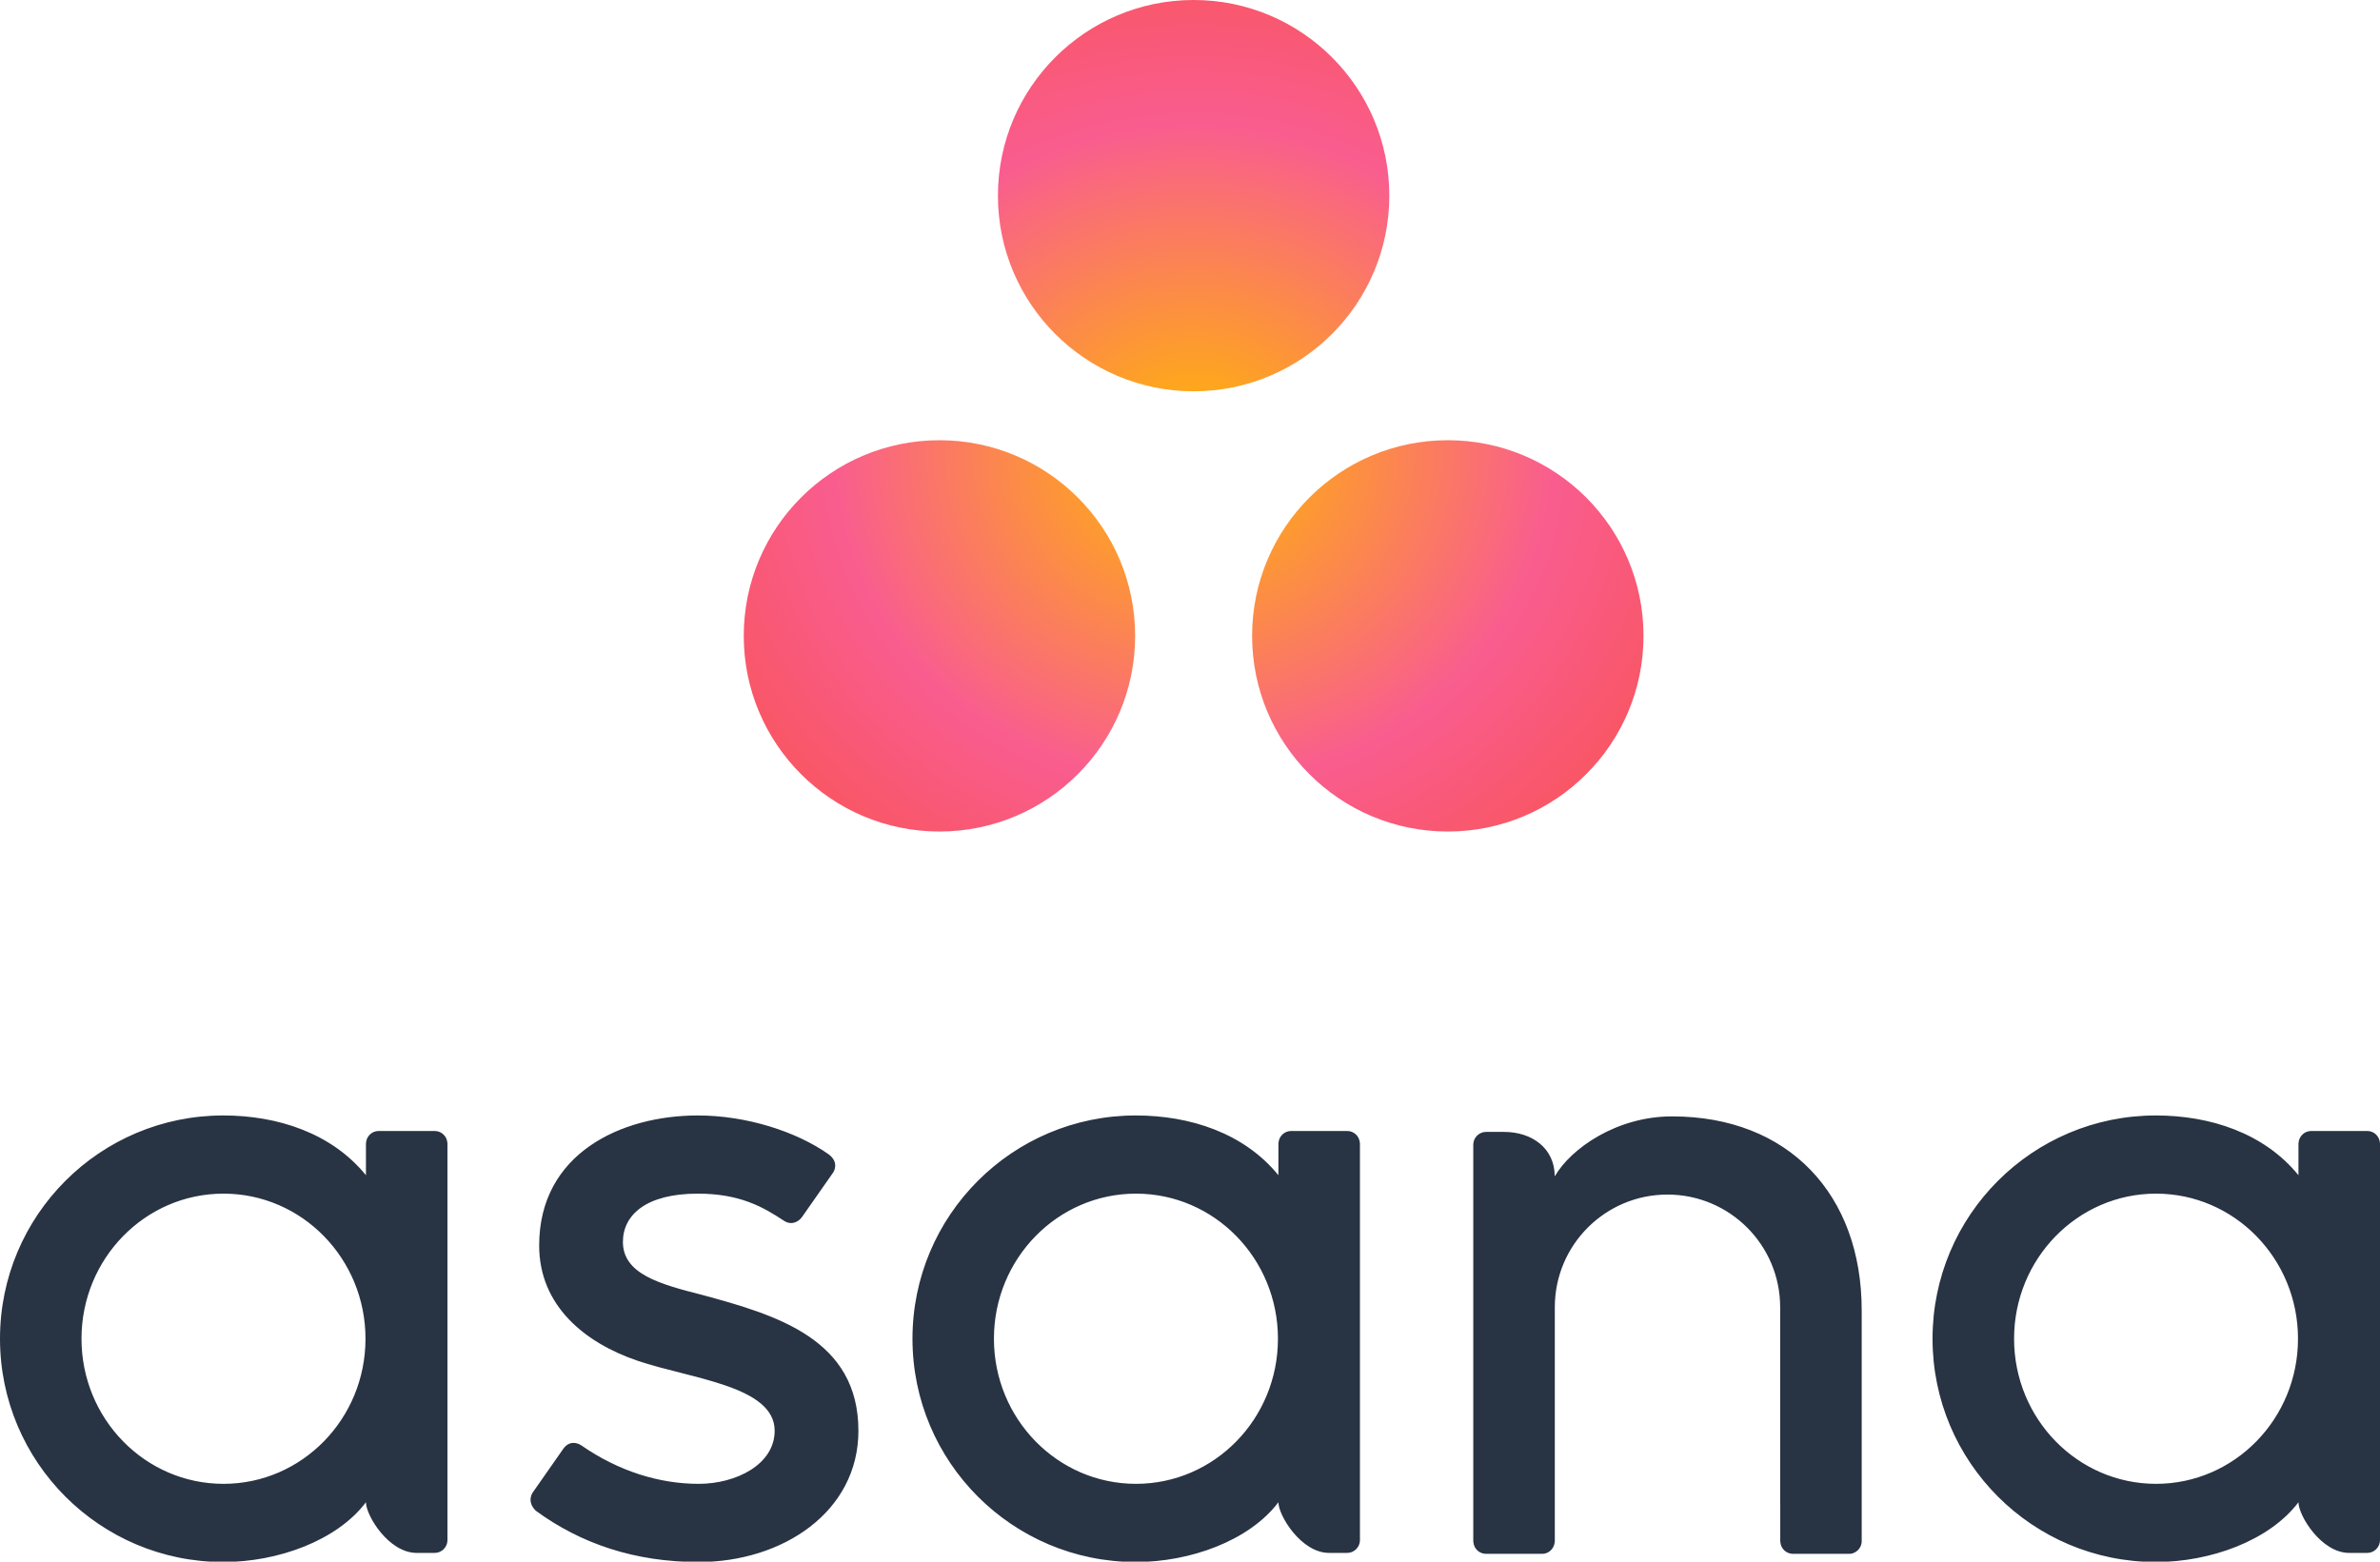
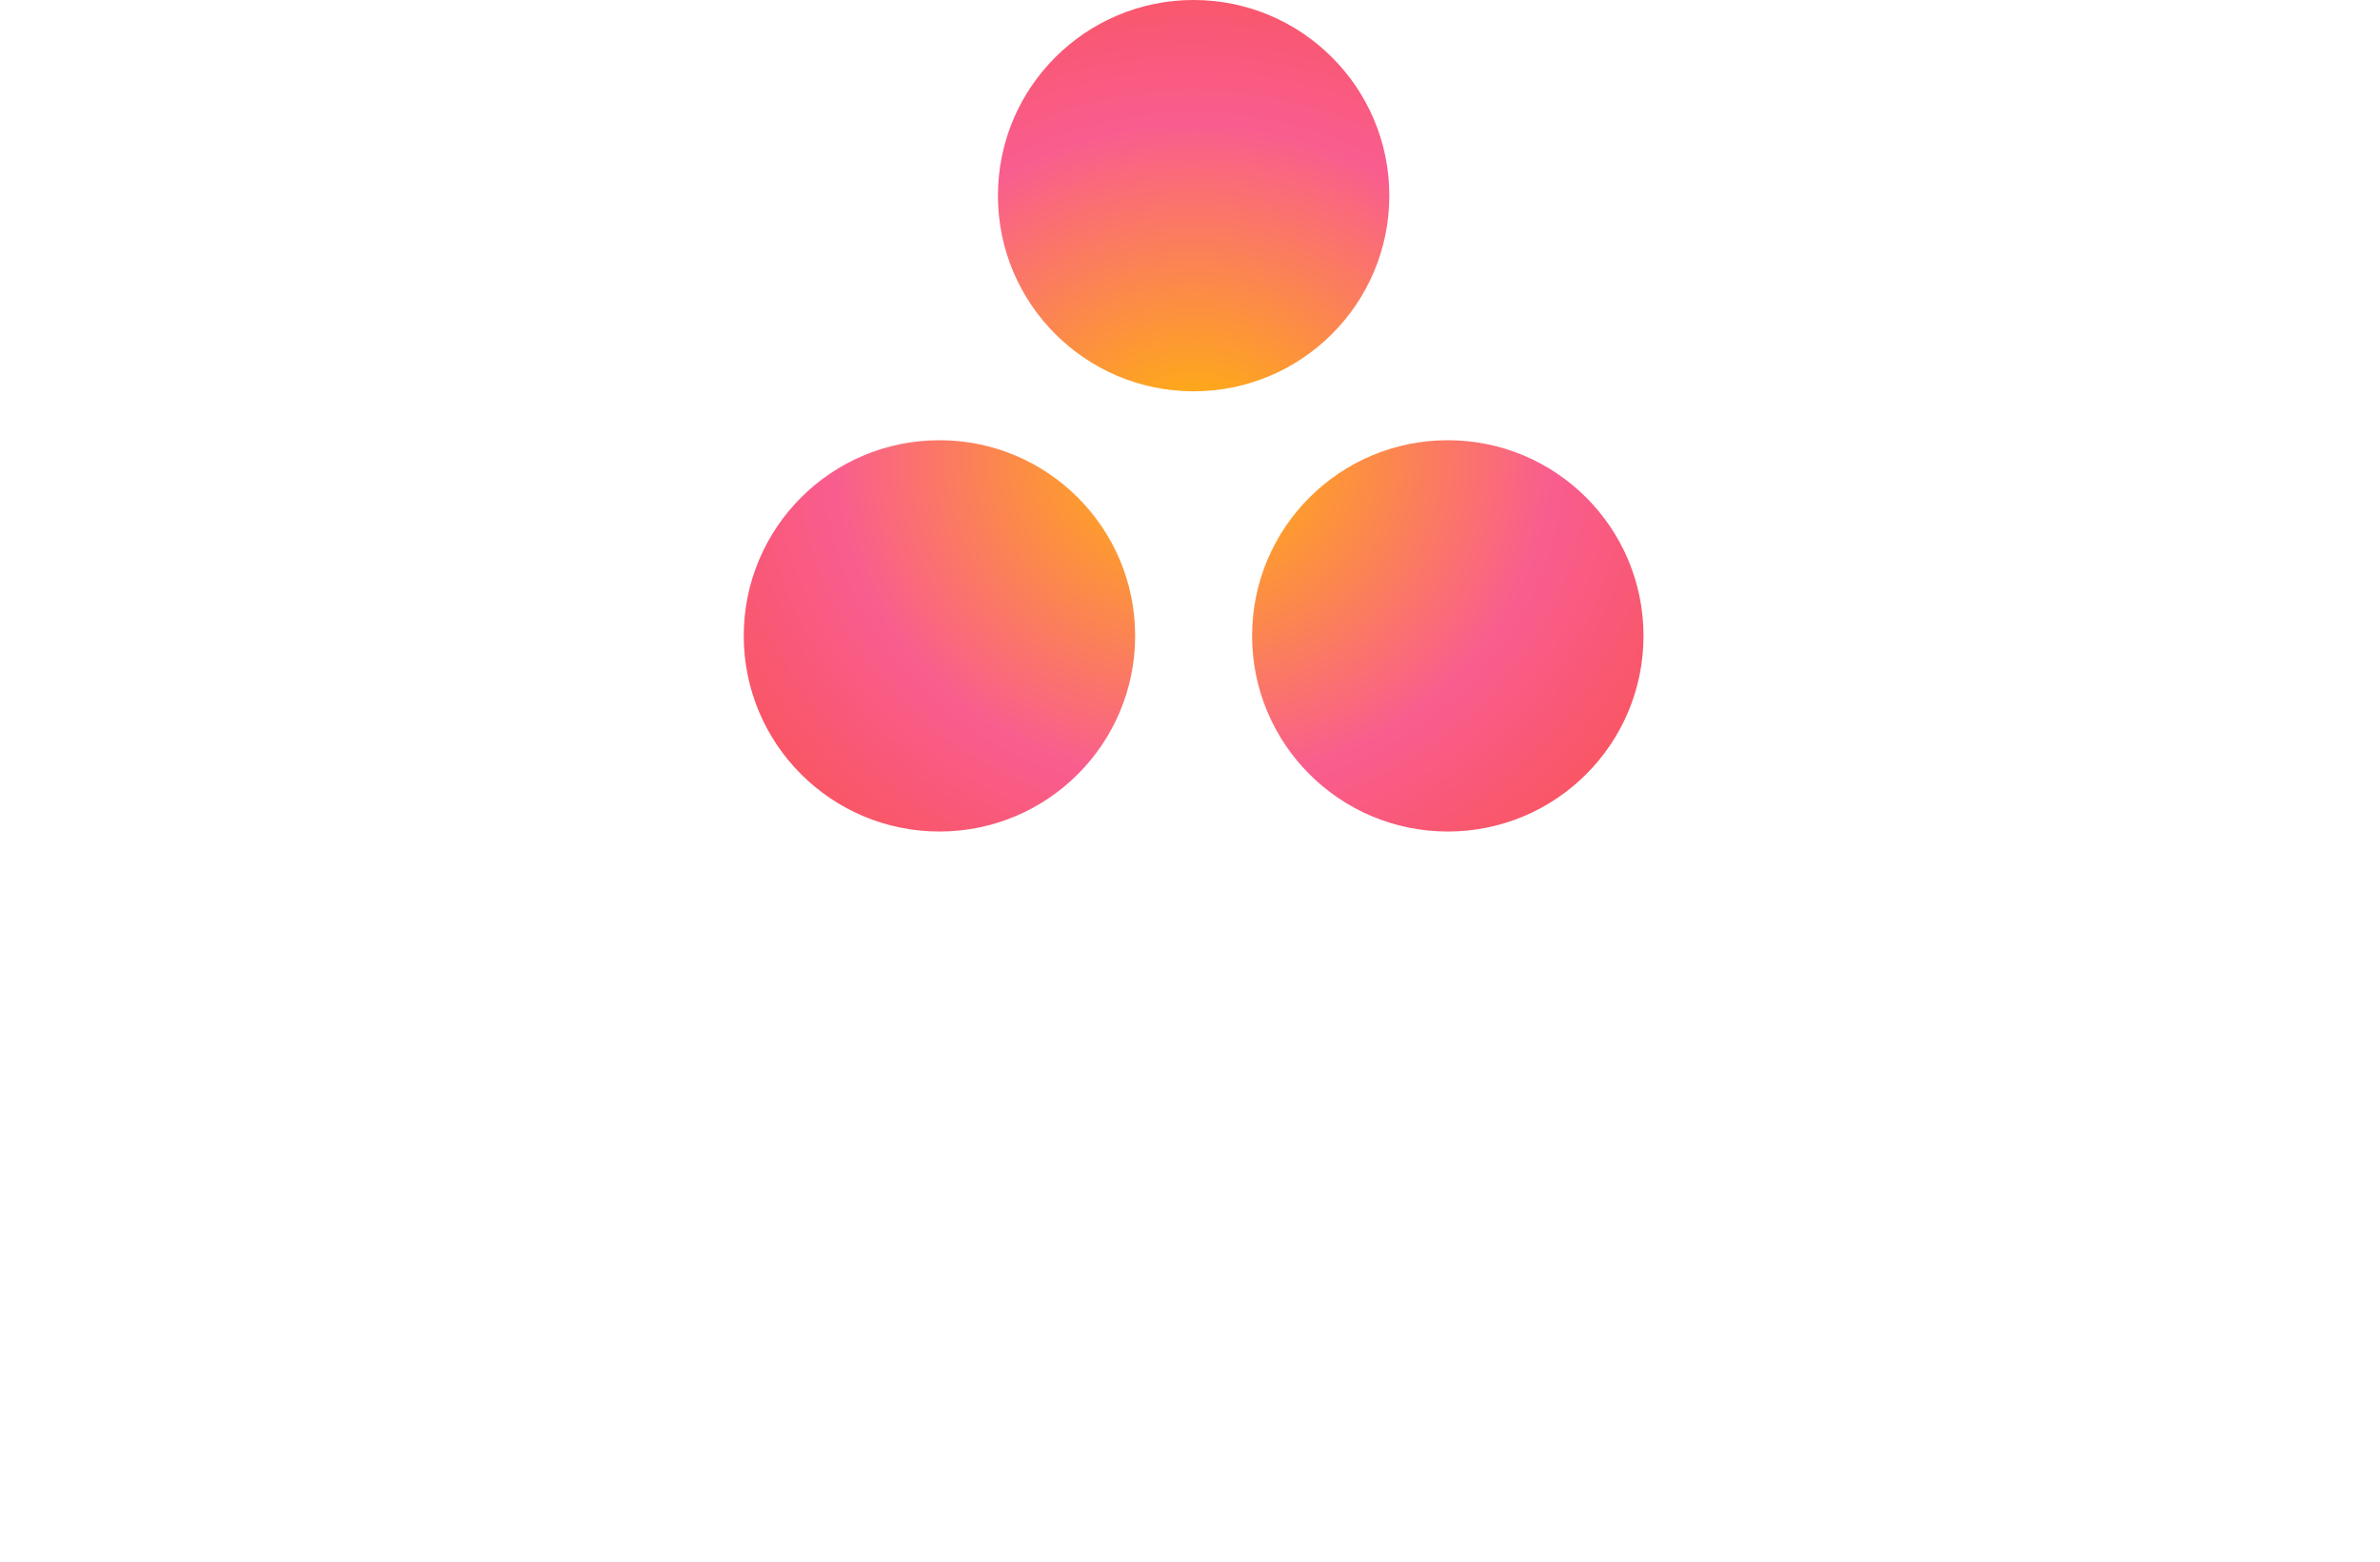
<svg xmlns="http://www.w3.org/2000/svg" xmlns:xlink="http://www.w3.org/1999/xlink" height="168.0" preserveAspectRatio="xMidYMid" version="1.1" viewBox="-0.0 0.0 256.0 168.0" width="256.0" zoomAndPan="magnify">
  <defs>
    <radialGradient cy="54.652%" id="radialGradient-1" r="66.263%" xlink:actuate="onLoad" xlink:show="other" xlink:type="simple">
      <stop offset="0" stop-color="#FFB900" />
      <stop offset=".6" stop-color="#F95D8F" />
      <stop offset=".999" stop-color="#F95353" />
    </radialGradient>
  </defs>
  <g>
-     <path d="m24.041 159.63c-8.437 0-15.275-6.99-15.275-15.61-0-8.62 6.838-15.61 15.275-15.61 8.436 0 15.273 6.99 15.273 15.61s-6.837 15.61-15.273 15.61zm15.322 1.98c0 1.43 2.45 5.45 5.452 5.45h1.944c0.754 0 1.371-0.62 1.371-1.37v-42.73h-0.008c-0.039-0.72-0.635-1.29-1.363-1.29h-6.024c-0.729 0-1.324 0.57-1.365 1.29h-0.007v3.47c-3.691-4.54-9.51-6.43-15.346-6.43-13.265 0-24.017 10.75-24.017 24.02 0 13.26 10.752 24.02 24.017 24.02 5.836 0 12.196-2.27 15.346-6.43zm23.16-6.12c4.021 2.79 8.411 4.14 12.629 4.14 4.019 0 8.173-2.08 8.173-5.71 0-4.84-9.053-5.59-14.74-7.53-5.689-1.93-10.59-5.93-10.59-12.4 0-9.9 8.824-13.99 17.059-13.99 5.219 0 10.602 1.72 14.093 4.19 1.203 0.91 0.47 1.95 0.47 1.95l-3.332 4.76c-0.374 0.54-1.151 0.97-1.969 0.42-2.245-1.48-4.745-2.91-9.262-2.91-5.591 0-8.051 2.32-8.051 5.19 0 3.45 3.934 4.54 8.542 5.71 8.03 2.17 16.789 4.77 16.789 14.61 0 8.73-8.162 14.12-17.182 14.12-6.835 0-12.655-1.95-17.536-5.53-1.016-1.02-0.306-1.96-0.306-1.96l3.315-4.74c0.675-0.88 1.525-0.57 1.898-0.32zm74.987 6.12c0 1.43 2.45 5.45 5.45 5.45h1.95c0.75 0 1.37-0.62 1.37-1.37v-42.73h-0.01c-0.04-0.72-0.63-1.29-1.36-1.29h-6.03c-0.73 0-1.32 0.57-1.36 1.29h-0.01v3.47c-3.69-4.54-9.51-6.43-15.34-6.43-13.27 0-24.022 10.75-24.022 24.02 0 13.26 10.752 24.02 24.022 24.02 5.83 0 12.19-2.27 15.34-6.43zm-15.32-1.98c-8.44 0-15.28-6.99-15.28-15.61s6.84-15.61 15.28-15.61 15.27 6.99 15.27 15.61-6.83 15.61-15.27 15.61zm78.06 3.45v-22.11c0-12.46-7.86-20.87-20.4-20.87-5.98 0-10.88 3.46-12.61 6.44v-0.04l-0.01 0.03c-0.01-3.01-2.45-4.76-5.45-4.76h-1.94c-0.75 0-1.37 0.62-1.37 1.37v38.58 0.01 4.14h0.01c0.04 0.72 0.63 1.29 1.36 1.29h6.03c0.09 0 0.18-0.01 0.27-0.02 0.04-0.01 0.07-0.03 0.11-0.04 0.05-0.01 0.09-0.02 0.14-0.04s0.1-0.05 0.15-0.08c0.02-0.02 0.05-0.03 0.07-0.04 0.06-0.04 0.12-0.09 0.17-0.13l0.03-0.03c0.06-0.06 0.11-0.12 0.16-0.19 0.15-0.2 0.24-0.45 0.26-0.72h0.01v-25.24c0-6.69 5.42-12.12 12.12-12.12 6.69 0 12.12 5.43 12.12 12.12v21.1-0.01c0 0.02 0.01 0.04 0.01 0.06v4.09h0.01c0.04 0.72 0.63 1.29 1.36 1.29h6.02c0.1 0 0.19-0.01 0.27-0.02 0.04-0.01 0.07-0.03 0.11-0.03 0.05-0.02 0.1-0.03 0.14-0.05 0.05-0.02 0.1-0.05 0.14-0.08 0.03-0.01 0.06-0.02 0.09-0.04 0.06-0.04 0.11-0.08 0.16-0.13 0.01-0.01 0.02-0.02 0.04-0.03 0.05-0.05 0.1-0.11 0.15-0.18 0 0 0.01 0 0.01-0.01 0.15-0.2 0.24-0.45 0.26-0.72v-2.79zm46.98-1.47c0 1.43 2.45 5.45 5.45 5.45h1.95c0.75 0 1.37-0.62 1.37-1.37v-42.73h-0.01c-0.04-0.72-0.63-1.29-1.36-1.29h-6.02c-0.74 0-1.33 0.57-1.37 1.29h-0.01v3.47c-3.69-4.54-9.51-6.43-15.34-6.43-13.27 0-24.02 10.75-24.02 24.02 0 13.26 10.75 24.02 24.02 24.02 5.83 0 12.19-2.27 15.34-6.43zm-15.32-1.98c-8.43 0-15.27-6.99-15.27-15.61s6.84-15.61 15.27-15.61 15.27 6.99 15.27 15.61-6.84 15.61-15.27 15.61z" fill="#283343" />
    <path d="m155.73 47.358c-11.62 0-21.05 9.423-21.05 21.047 0 11.625 9.43 21.049 21.05 21.049 11.63 0 21.05-9.424 21.05-21.049 0-11.624-9.42-21.047-21.05-21.047zm-54.68 0.001c-11.626 0-21.05 9.422-21.05 21.047 0 11.624 9.424 21.048 21.05 21.048 11.62 0 21.05-9.424 21.05-21.048 0-11.625-9.43-21.047-21.05-21.047zm48.39-26.311c0 11.624-9.43 21.049-21.05 21.049s-21.05-9.425-21.05-21.049 9.43-21.048 21.05-21.048 21.05 9.424 21.05 21.048z" fill="url(#radialGradient-1)" />
  </g>
</svg>